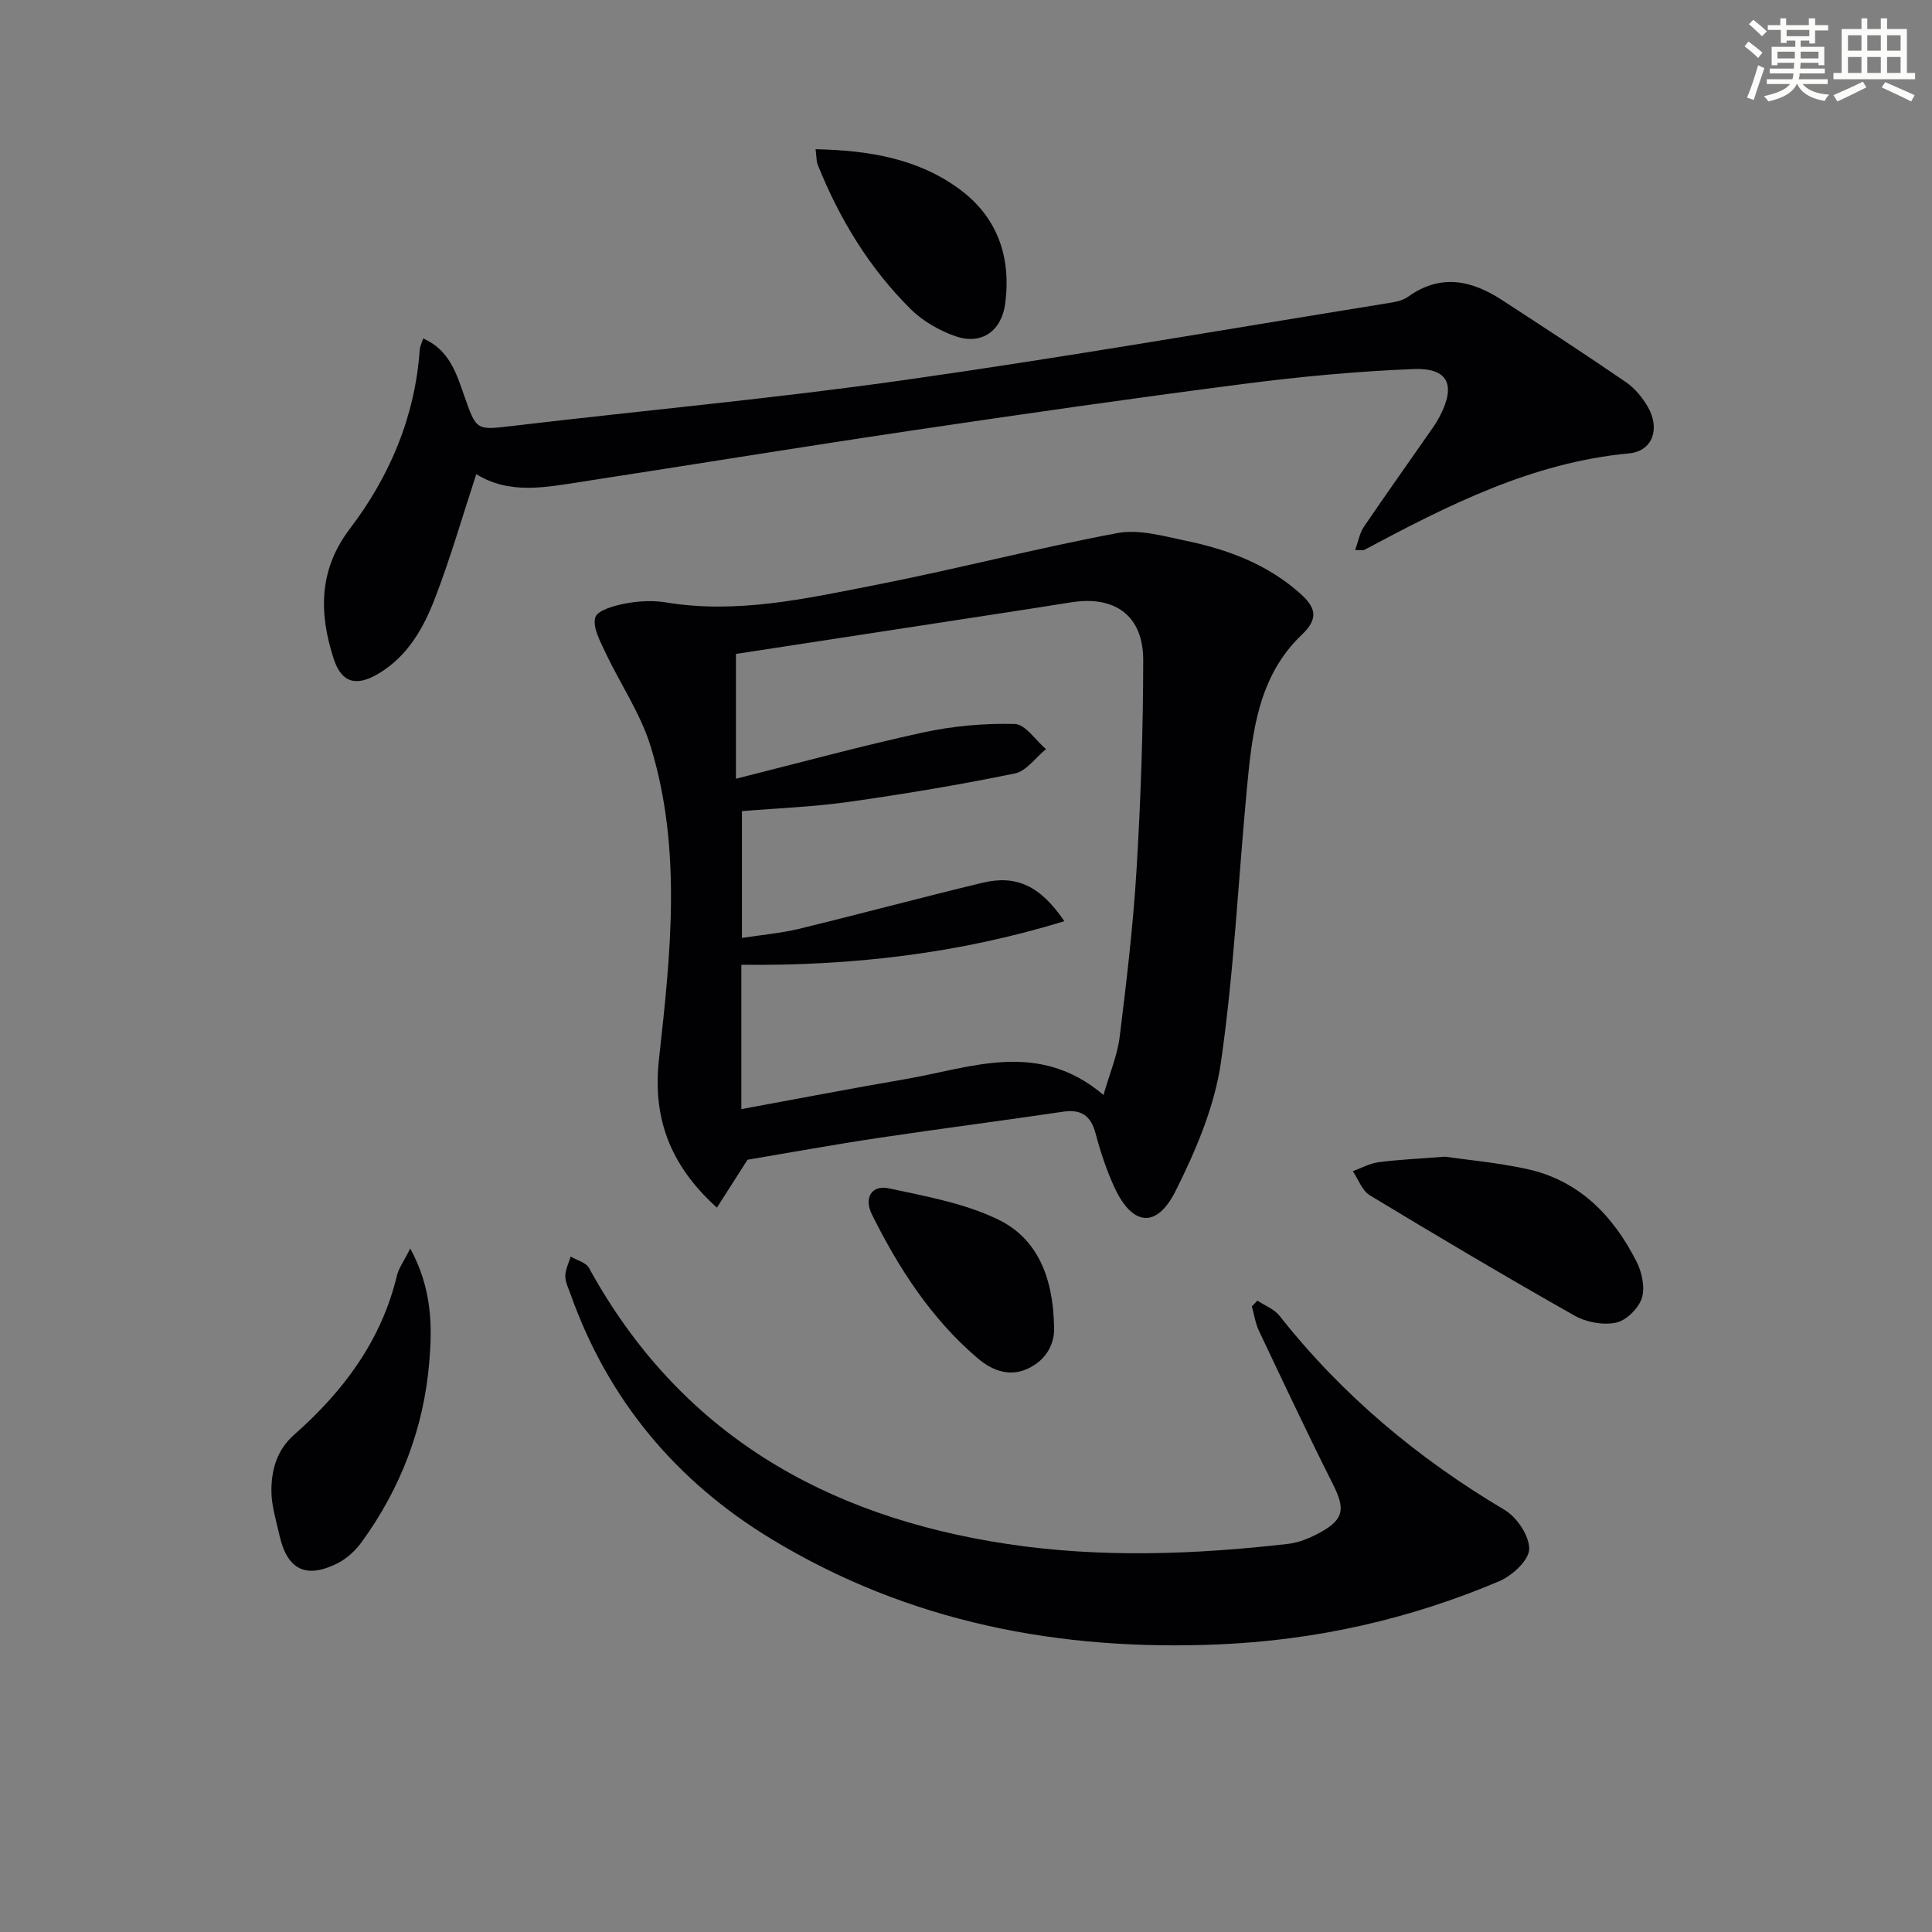
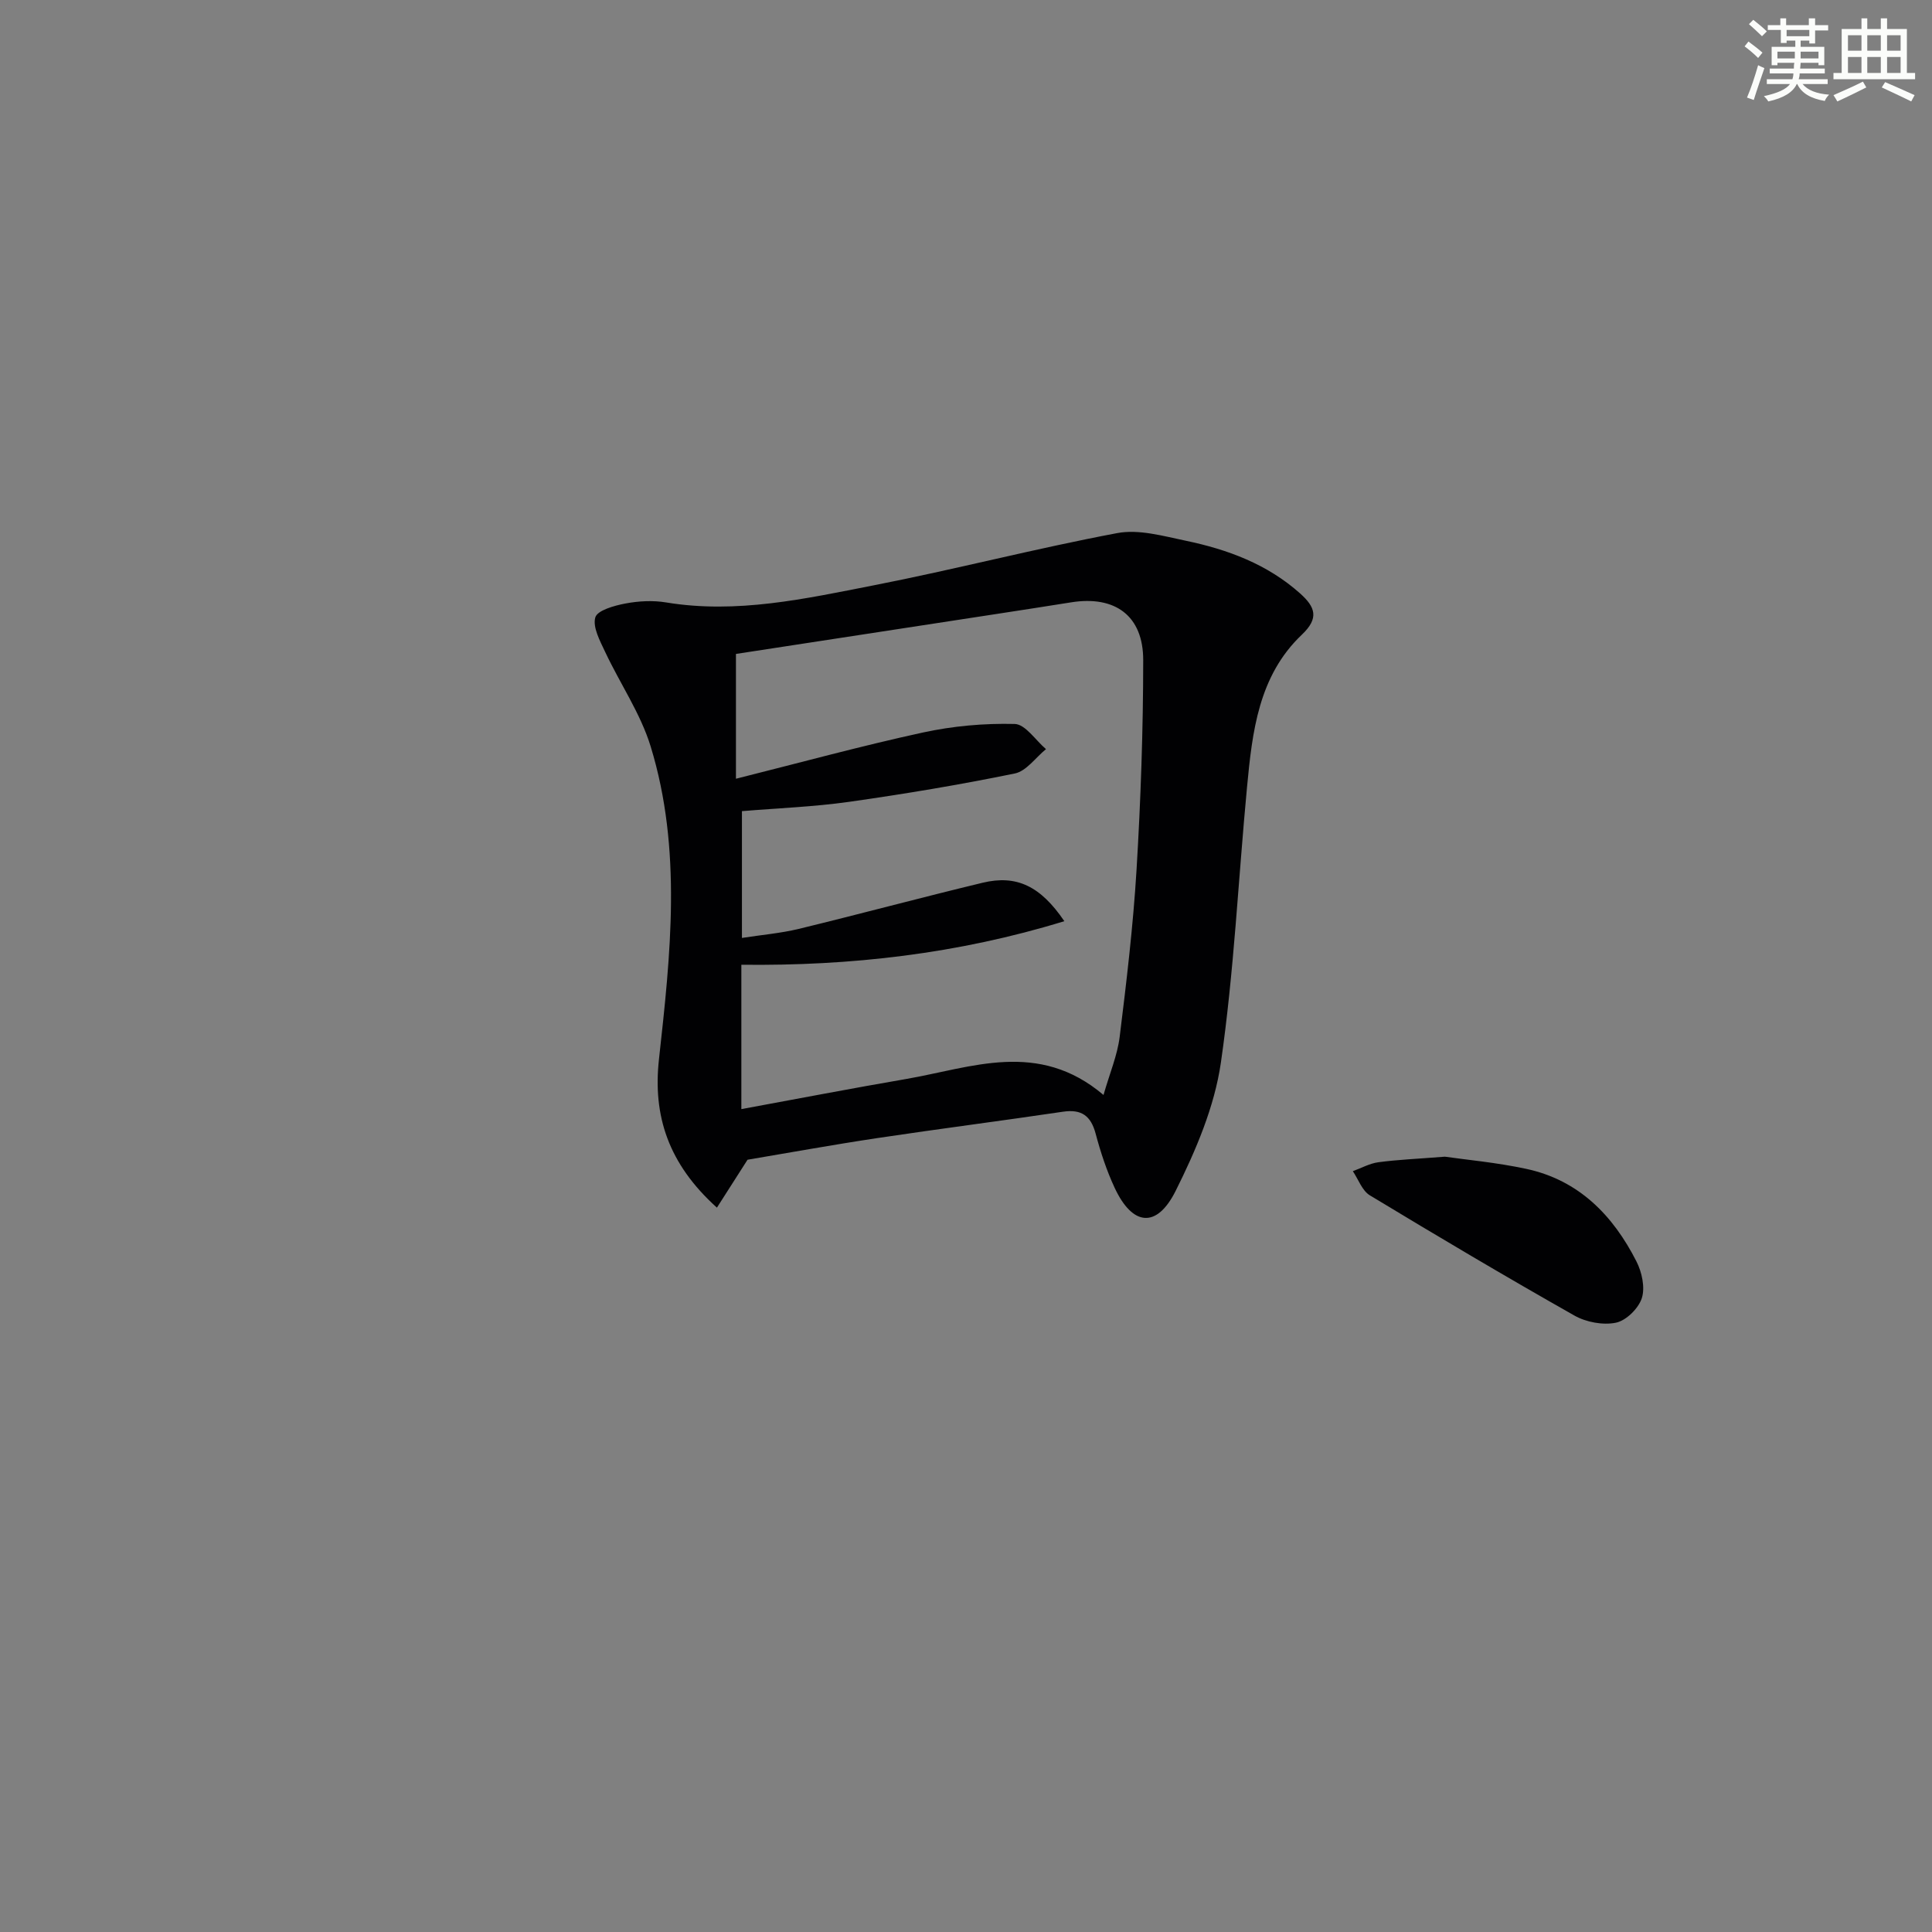
<svg xmlns="http://www.w3.org/2000/svg" enable-background="new 0 0 400 400" viewBox="0 0 400 400">
  <rect x="0" y="0" width="400" height="400" fill="#808080" stroke="none" />
  <g fill="#010103">
    <path d="m148.43 250.03c-10.1-9.1-13.28-19.06-12-30.7 2.39-21.67 4.82-43.43-1.71-64.76-2.09-6.84-6.34-13.02-9.42-19.58-1.07-2.29-2.63-5.13-2.05-7.16.42-1.47 3.94-2.45 6.23-2.88 2.74-.52 5.71-.68 8.45-.22 14.61 2.41 28.78-.77 42.89-3.53 16.9-3.3 33.59-7.65 50.5-10.83 4.47-.84 9.51.61 14.17 1.58 8.69 1.81 16.9 4.85 23.7 10.93 3.15 2.82 3.94 5.11.36 8.51-9 8.54-10.28 20.12-11.37 31.6-1.8 19.01-2.68 38.15-5.41 57.02-1.32 9.13-5.18 18.17-9.35 26.52-3.93 7.88-8.95 7.31-12.64-.6-1.67-3.58-2.92-7.4-3.94-11.22-.99-3.71-2.93-5.11-6.77-4.54-12.8 1.9-25.64 3.54-38.44 5.46-9.32 1.4-18.59 3.09-26.86 4.48-2.29 3.59-4.13 6.48-6.34 9.92zm80.04-23.33c1.29-4.51 2.86-8.18 3.34-11.99 1.43-11.52 2.8-23.08 3.5-34.66.87-14.43 1.37-28.91 1.38-43.37.01-9.21-5.83-13.43-14.94-11.97-5.08.81-10.17 1.6-15.26 2.38-18.01 2.77-36.03 5.53-54.12 8.3v25.84c13.28-3.33 25.92-6.79 38.7-9.57 6.2-1.35 12.69-1.93 19.02-1.77 2.2.06 4.32 3.38 6.47 5.21-2.14 1.74-4.06 4.55-6.45 5.04-11.36 2.33-22.81 4.24-34.3 5.87-7.35 1.04-14.81 1.31-22.2 1.93v26.25c4.26-.66 8.07-.98 11.75-1.87 12.72-3.09 25.37-6.5 38.09-9.56 7-1.68 11.96.67 16.91 7.96-22.03 6.77-44.29 9.29-66.87 9.02v29.89c11.71-2.15 22.9-4.31 34.14-6.24 13.54-2.34 27.31-8.14 40.84 3.31z" />
-     <path d="m98.61 98.16c-2.86 8.71-5.32 17.29-8.51 25.6-2.38 6.2-5.65 12.08-11.72 15.7-4.6 2.75-7.67 1.95-9.3-3.08-3.05-9.39-3.12-18.38 3.33-26.87 8.3-10.92 13.51-23.22 14.49-37.1.04-.61.36-1.21.71-2.34 5.4 2.36 6.87 7.22 8.46 11.74 2.61 7.42 2.43 7.28 10.32 6.34 26.89-3.18 53.87-5.64 80.67-9.44 33.32-4.72 66.49-10.49 99.72-15.85 1.62-.26 3.46-.5 4.73-1.41 6.7-4.82 13.11-3.46 19.4.63 8.63 5.61 17.25 11.23 25.74 17.05 1.84 1.27 3.43 3.21 4.55 5.17 2.54 4.47.97 9.11-3.93 9.57-20.09 1.88-37.5 10.75-54.83 19.99-.26.14-.65.02-1.87.02.65-1.79.92-3.5 1.8-4.8 4.67-6.88 9.5-13.65 14.25-20.48.57-.82 1.09-1.68 1.54-2.56 3.28-6.36 1.65-9.91-5.48-9.63-11.76.46-23.53 1.57-35.21 3.08-22.88 2.95-45.71 6.23-68.53 9.62-22.81 3.39-45.57 7.1-68.36 10.61-7.52 1.16-15.1 2.74-21.97-1.56z" />
-     <path d="m260.33 269.28c1.54 1.03 3.48 1.74 4.57 3.13 12.96 16.43 28.67 29.56 46.64 40.22 2.54 1.51 5.13 5.4 5.06 8.12-.07 2.31-3.53 5.49-6.19 6.62-18.51 7.85-37.86 12.21-58 13.08-32.96 1.42-64.19-4.52-92.68-21.8-19.74-11.97-33.81-28.78-41.59-50.66-.44-1.25-1.11-2.54-1.1-3.81.01-1.34.71-2.68 1.11-4.02 1.29.77 3.17 1.22 3.79 2.35 18.8 34.29 48.93 51.45 86.52 57.14 19.36 2.93 38.8 2.21 58.19 0 2.4-.27 4.83-1.33 6.96-2.53 4.69-2.63 4.86-4.86 2.39-9.77-5.3-10.52-10.31-21.18-15.35-31.82-.74-1.57-.99-3.37-1.47-5.06.39-.4.77-.79 1.15-1.19z" />
    <path d="m299.14 239.48c4.44.64 10.72 1.2 16.85 2.52 10.88 2.33 17.97 9.62 22.82 19.17 1.13 2.22 1.82 5.38 1.11 7.6-.69 2.13-3.23 4.64-5.36 5.08-2.68.55-6.17-.1-8.6-1.48-14.25-8.06-28.34-16.42-42.35-24.89-1.6-.97-2.37-3.3-3.52-5 1.76-.64 3.48-1.61 5.29-1.85 3.93-.53 7.91-.69 13.76-1.15z" />
-     <path d="m84.94 258.48c4.53 8.39 4.57 16.02 3.94 23.52-1.14 13.66-5.92 26.13-13.98 37.24-1.3 1.8-3.14 3.5-5.11 4.47-6.52 3.22-10.35 1.24-11.94-5.89-.69-3.07-1.68-6.19-1.66-9.28.04-4.31 1.11-8.33 4.75-11.53 10.15-8.95 18.03-19.46 21.25-32.96.37-1.5 1.39-2.85 2.75-5.57z" />
-     <path d="m168.86 30.89c11.02.25 21.1 1.91 29.72 8.22 7.93 5.81 10.8 14.06 9.54 23.73-.74 5.69-4.9 8.66-10.3 6.77-3.34-1.16-6.74-3.11-9.24-5.58-8.6-8.51-14.79-18.71-19.28-29.93-.29-.73-.23-1.6-.44-3.21z" />
-     <path d="m218.23 274.55c.19 2.89-.97 6.37-4.75 8.47-4.08 2.27-7.89.89-11.03-1.78-9.63-8.19-16.37-18.62-21.94-29.82-1.6-3.21-.26-6.2 3.61-5.37 7.7 1.66 15.72 3.1 22.68 6.51 7.95 3.91 11.22 11.83 11.43 21.99z" />
  </g>
  <path d="m361.2 9.6.8-1c.9.7 1.9 1.4 2.9 2.3l-.9 1.1c-1-1-2-1.8-2.8-2.4zm.5 10.6c.9-2.1 1.6-4.3 2.3-6.7.4.2.8.4 1.3.6-.7 2.1-1.5 4.3-2.2 6.6zm.4-15.2.9-.9c1 .8 2 1.6 2.8 2.4l-1 1c-.9-.9-1.8-1.7-2.7-2.5zm12.5-1.2h1.2v1.4h2.7v1.1h-2.7v2.7h-1.2v-.6h-1.8v1.3h4.9v3.8h-1.2v-.5h-3.7c0 .4-.1.9-.1 1.2h5.1v1h-5.2c0 .5-.1.9-.2 1.2h6v1h-5.2c1.1 1.3 2.9 2 5.5 2.2-.4.4-.7.8-.9 1.3-2.9-.5-4.8-1.6-5.7-3.5h-.1c-.8 1.7-2.7 2.9-5.9 3.6-.2-.4-.6-.8-.9-1.1 2.8-.6 4.6-1.4 5.4-2.5h-4.8v-1h5.3c.1-.3.2-.7.2-1.2h-4.9v-1h5c0-.4 0-.8.1-1.2h-3.5v.5h-1.2v-3.8h4.9v-1.3h-1.8v.5h-1.2v-2.7h-2.7v-1h2.6v-1.4h1.2v1.4h4.7v-1.4zm-6.6 8.3h3.6c0-.4 0-.9 0-1.4h-3.6zm1.9-4.6h4.7v-1.3h-4.7zm6.6 3.2h-3.7v1.4h3.7z" fill="#fbfcfa" />
  <path d="m385.3 3.8h1.3v2.2h2.8v-2.2h1.3v2.2h4.1v9.1h1.7v1.3h-16.9v-1.3h1.7v-9.1h4.1v-2.2zm.4 13.1.7 1.2c-1.8.9-3.8 1.9-6 2.9-.2-.4-.5-.8-.8-1.3 2.3-1 4.3-1.9 6.1-2.8zm-3.1-6.4h2.8v-3.2h-2.8zm0 4.6h2.8v-3.3h-2.8zm4-4.6h2.8v-3.2h-2.8zm0 4.6h2.8v-3.3h-2.8zm3.7 1.9c2.1.9 4.1 1.8 6.1 2.7l-.7 1.3c-2.2-1.1-4.2-2-6.1-2.9zm3.2-9.7h-2.8v3.2h2.8zm-2.8 7.8h2.8v-3.3h-2.8z" fill="#fbfcfa" />
</svg>